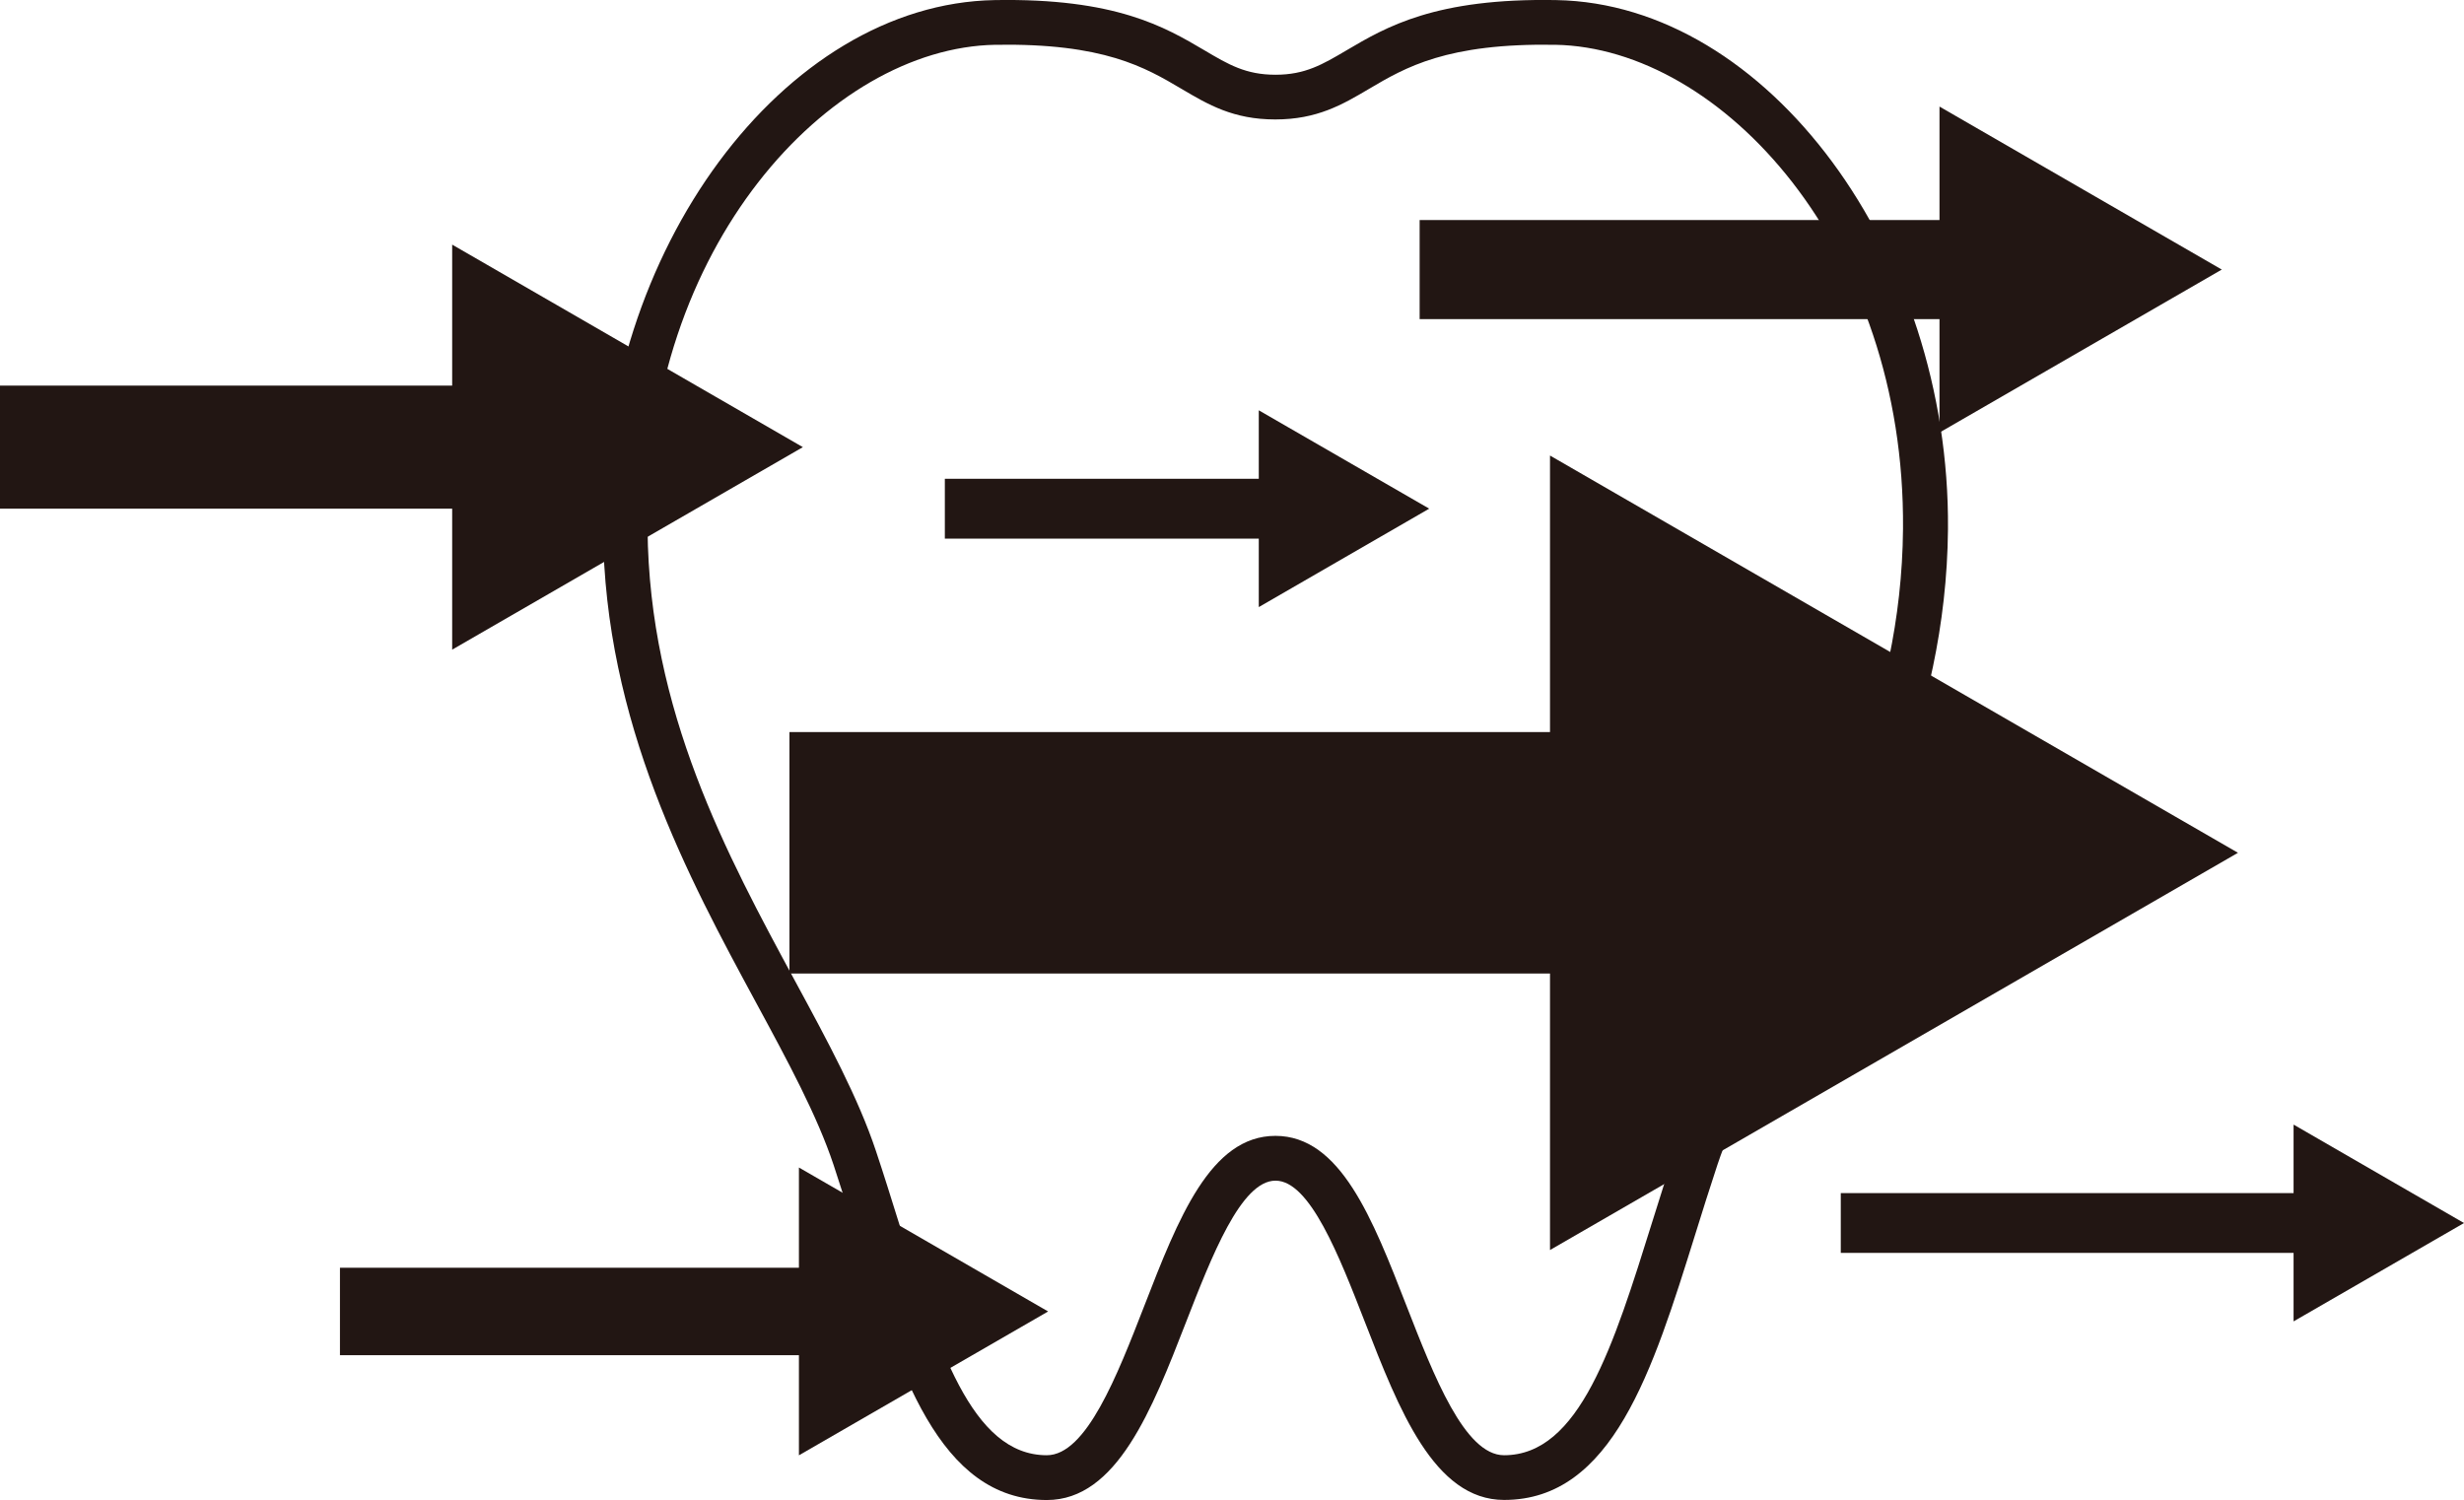
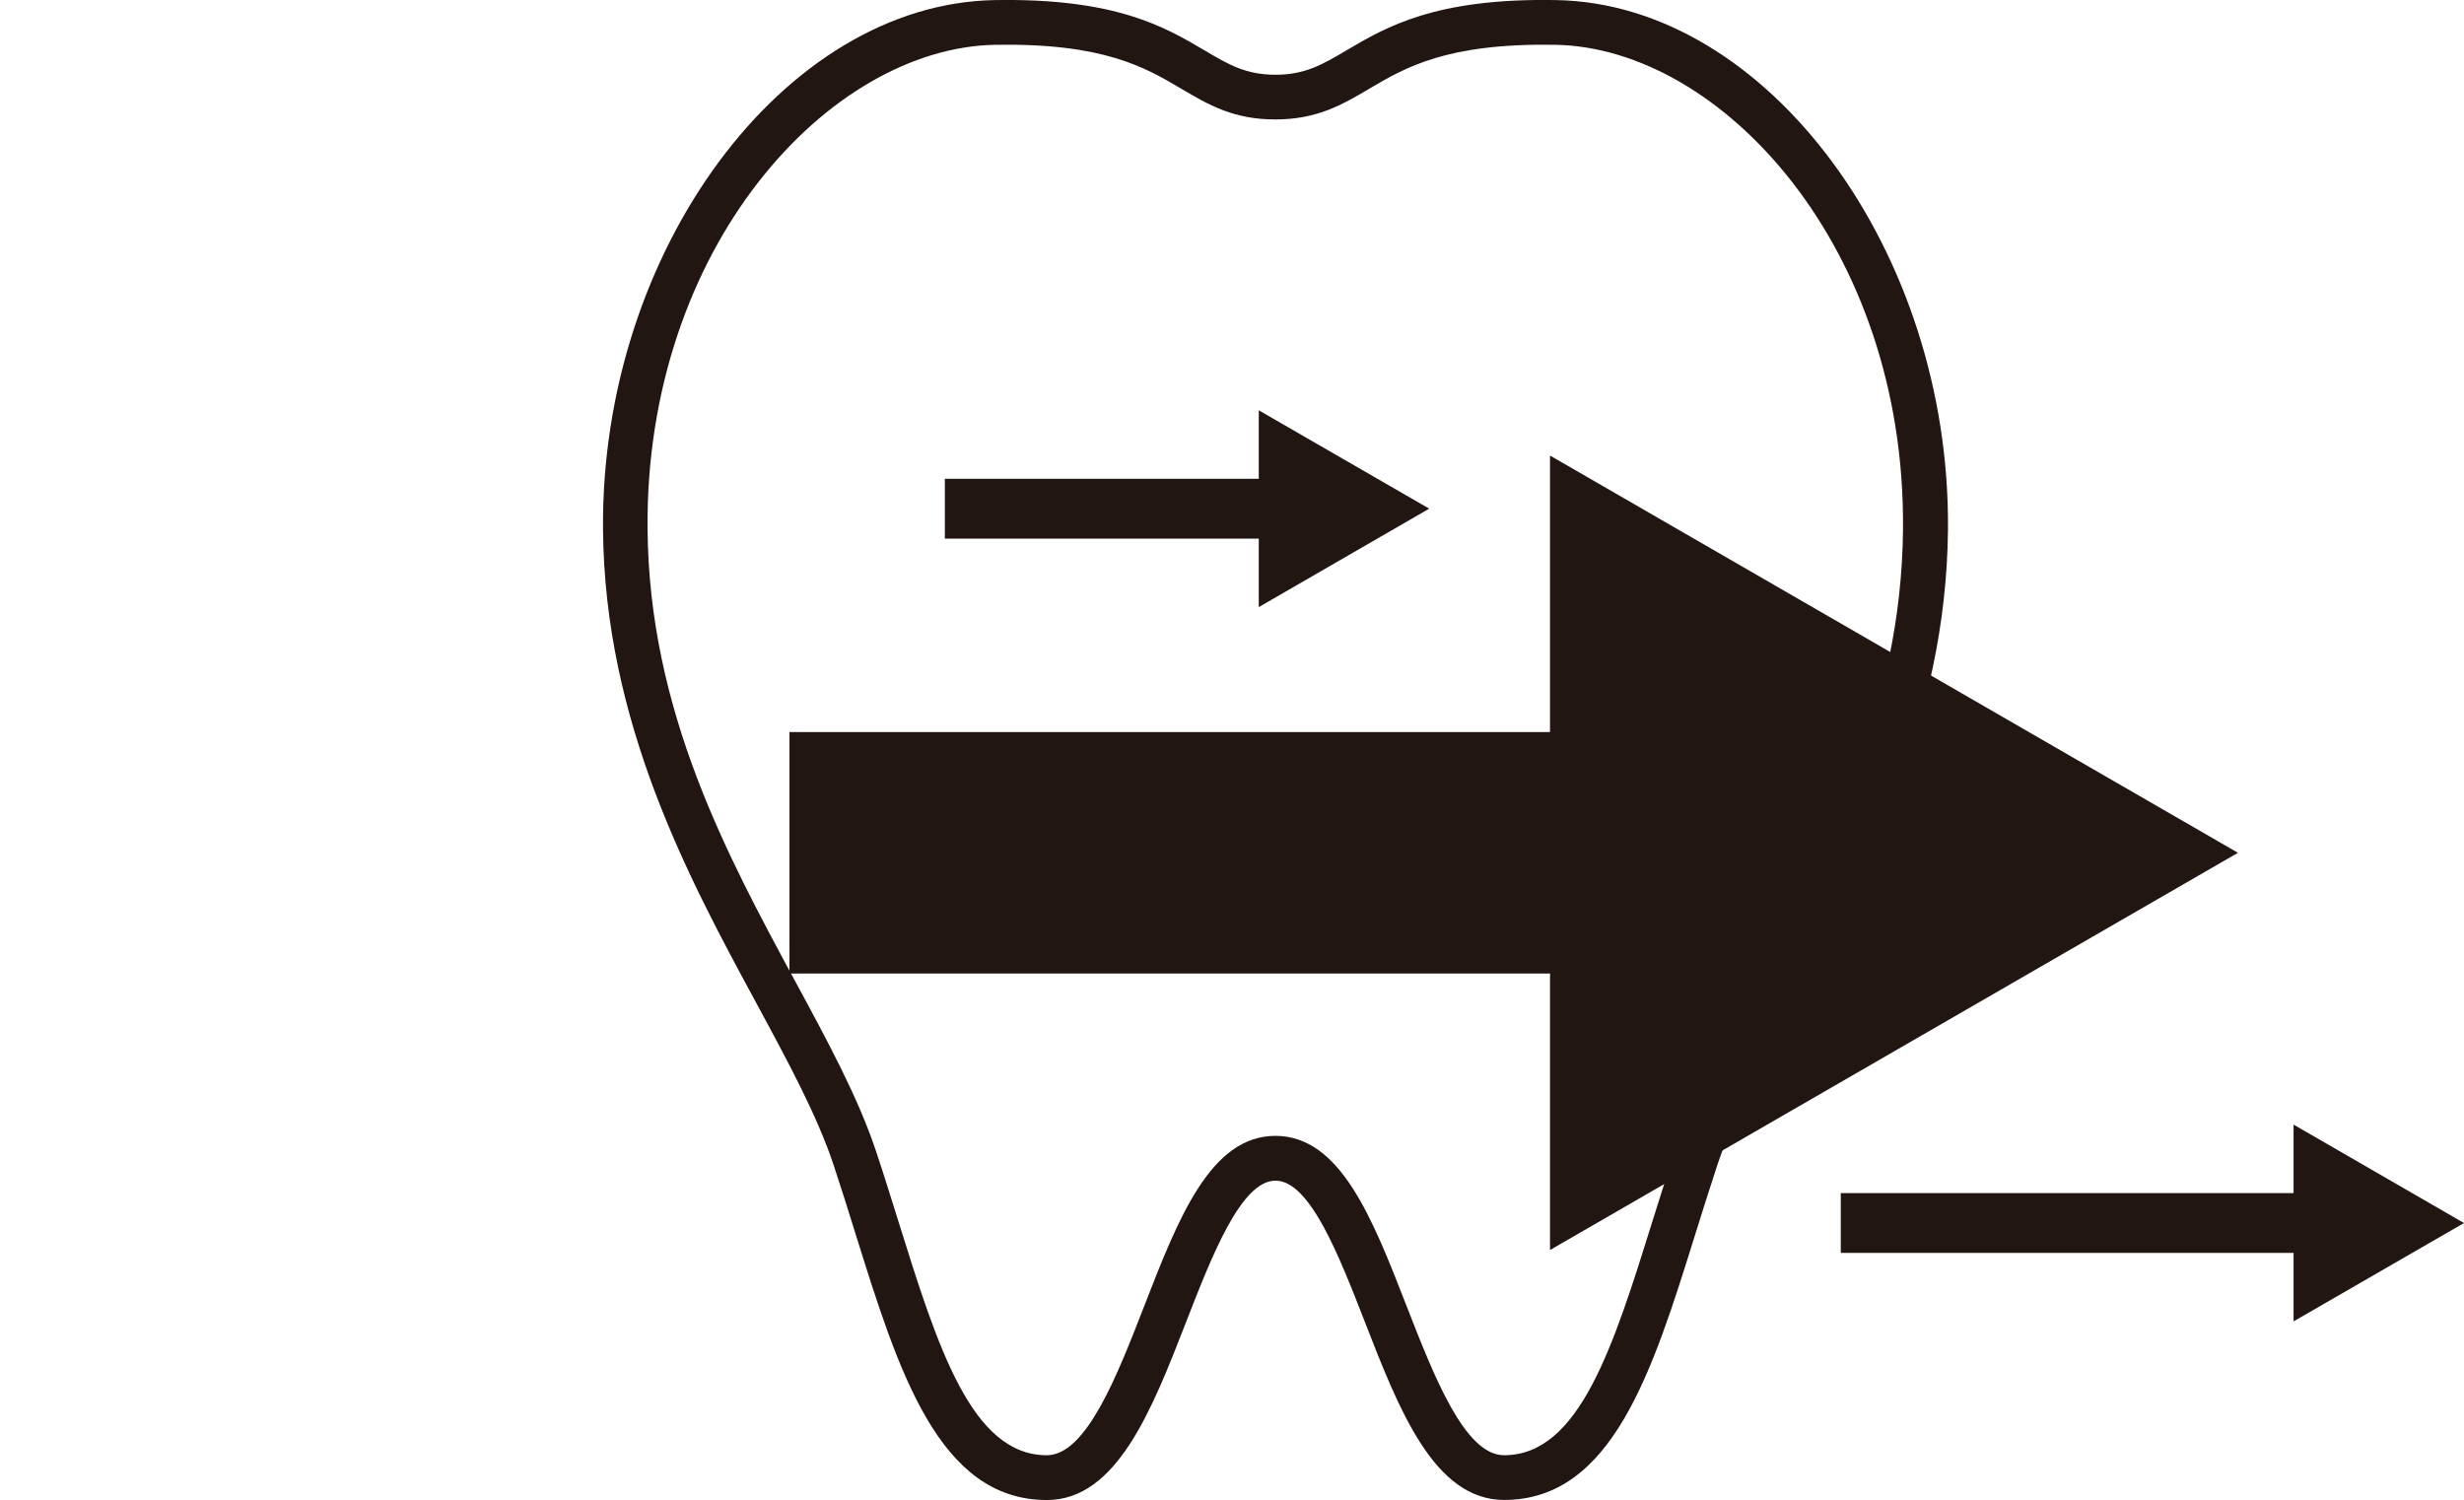
<svg xmlns="http://www.w3.org/2000/svg" id="_レイヤー_1" data-name=" レイヤー 1" viewBox="0 0 275.57 167.77">
  <defs>
    <style>
      .cls-1 {
        fill: #221613;
      }
    </style>
  </defs>
  <path class="cls-1" d="M174.06.01c-13.54-.25-19.04,3.01-23.47,5.62-2.68,1.58-4.62,2.73-7.94,2.73s-5.26-1.14-7.94-2.73C130.28,3.02,124.78-.23,111.24.01c-23.59.42-44.05,28.08-43.8,59.18.18,21.64,9.58,39.02,17.14,52.99,3.51,6.48,6.82,12.61,8.65,18.12.86,2.59,1.68,5.21,2.47,7.75,4.77,15.28,9.27,29.72,21.38,29.72,7.82,0,11.76-10.1,15.56-19.88,2.89-7.42,6.16-15.84,10.01-15.84s7.12,8.42,10.01,15.84c3.8,9.77,7.73,19.87,15.56,19.87,12.11,0,16.61-14.43,21.38-29.72.79-2.54,1.61-5.16,2.47-7.75,1.83-5.51,5.14-11.63,8.65-18.12,7.56-13.97,16.96-31.35,17.14-52.99C218.11,28.09,197.65.43,174.06.01ZM196.32,109.8c-3.62,6.68-7.03,13-9,18.92-.87,2.63-1.7,5.28-2.5,7.83-4.39,14.06-8.18,26.21-16.61,26.21-4.4,0-7.85-8.87-10.9-16.69-3.81-9.79-7.4-19.03-14.67-19.03s-10.87,9.24-14.67,19.03c-3.04,7.82-6.49,16.69-10.9,16.69-8.43,0-12.22-12.15-16.61-26.21-.8-2.56-1.62-5.2-2.5-7.83-1.97-5.92-5.38-12.24-9-18.92-7.67-14.18-16.37-30.26-16.54-50.65-.26-31.49,20.29-53.81,38.89-54.14,12.14-.2,16.75,2.52,20.83,4.93,2.98,1.76,5.79,3.42,10.48,3.42s7.51-1.66,10.49-3.42c4.08-2.41,8.71-5.13,20.83-4.93,18.6.33,39.15,22.65,38.89,54.14-.17,20.4-8.86,36.47-16.54,50.65h.03Z" />
  <polygon class="cls-1" points="250.29 95.38 173.35 50.95 173.35 81.88 88.29 81.88 88.29 108.88 173.35 108.88 173.35 139.81 250.29 95.38" />
-   <polygon class="cls-1" points="117.22 146.68 89.35 130.58 89.35 141.79 38.02 141.79 38.02 151.57 89.35 151.57 89.35 162.77 117.22 146.68" />
-   <polygon class="cls-1" points="248.48 30.15 216.91 11.92 216.91 24.61 158.77 24.61 158.77 35.69 216.91 35.69 216.91 48.38 248.48 30.15" />
  <polygon class="cls-1" points="159.84 56.89 140.78 45.89 140.78 53.55 105.67 53.55 105.67 60.24 140.78 60.24 140.78 67.9 159.84 56.89" />
  <polygon class="cls-1" points="275.57 136.79 256.51 125.78 256.51 133.44 205.87 133.44 205.87 140.13 256.51 140.13 256.51 147.79 275.57 136.79" />
-   <polygon class="cls-1" points="89.79 50.01 50.57 27.36 50.57 43.13 0 43.13 0 56.89 50.57 56.89 50.57 72.66 89.79 50.01" />
</svg>